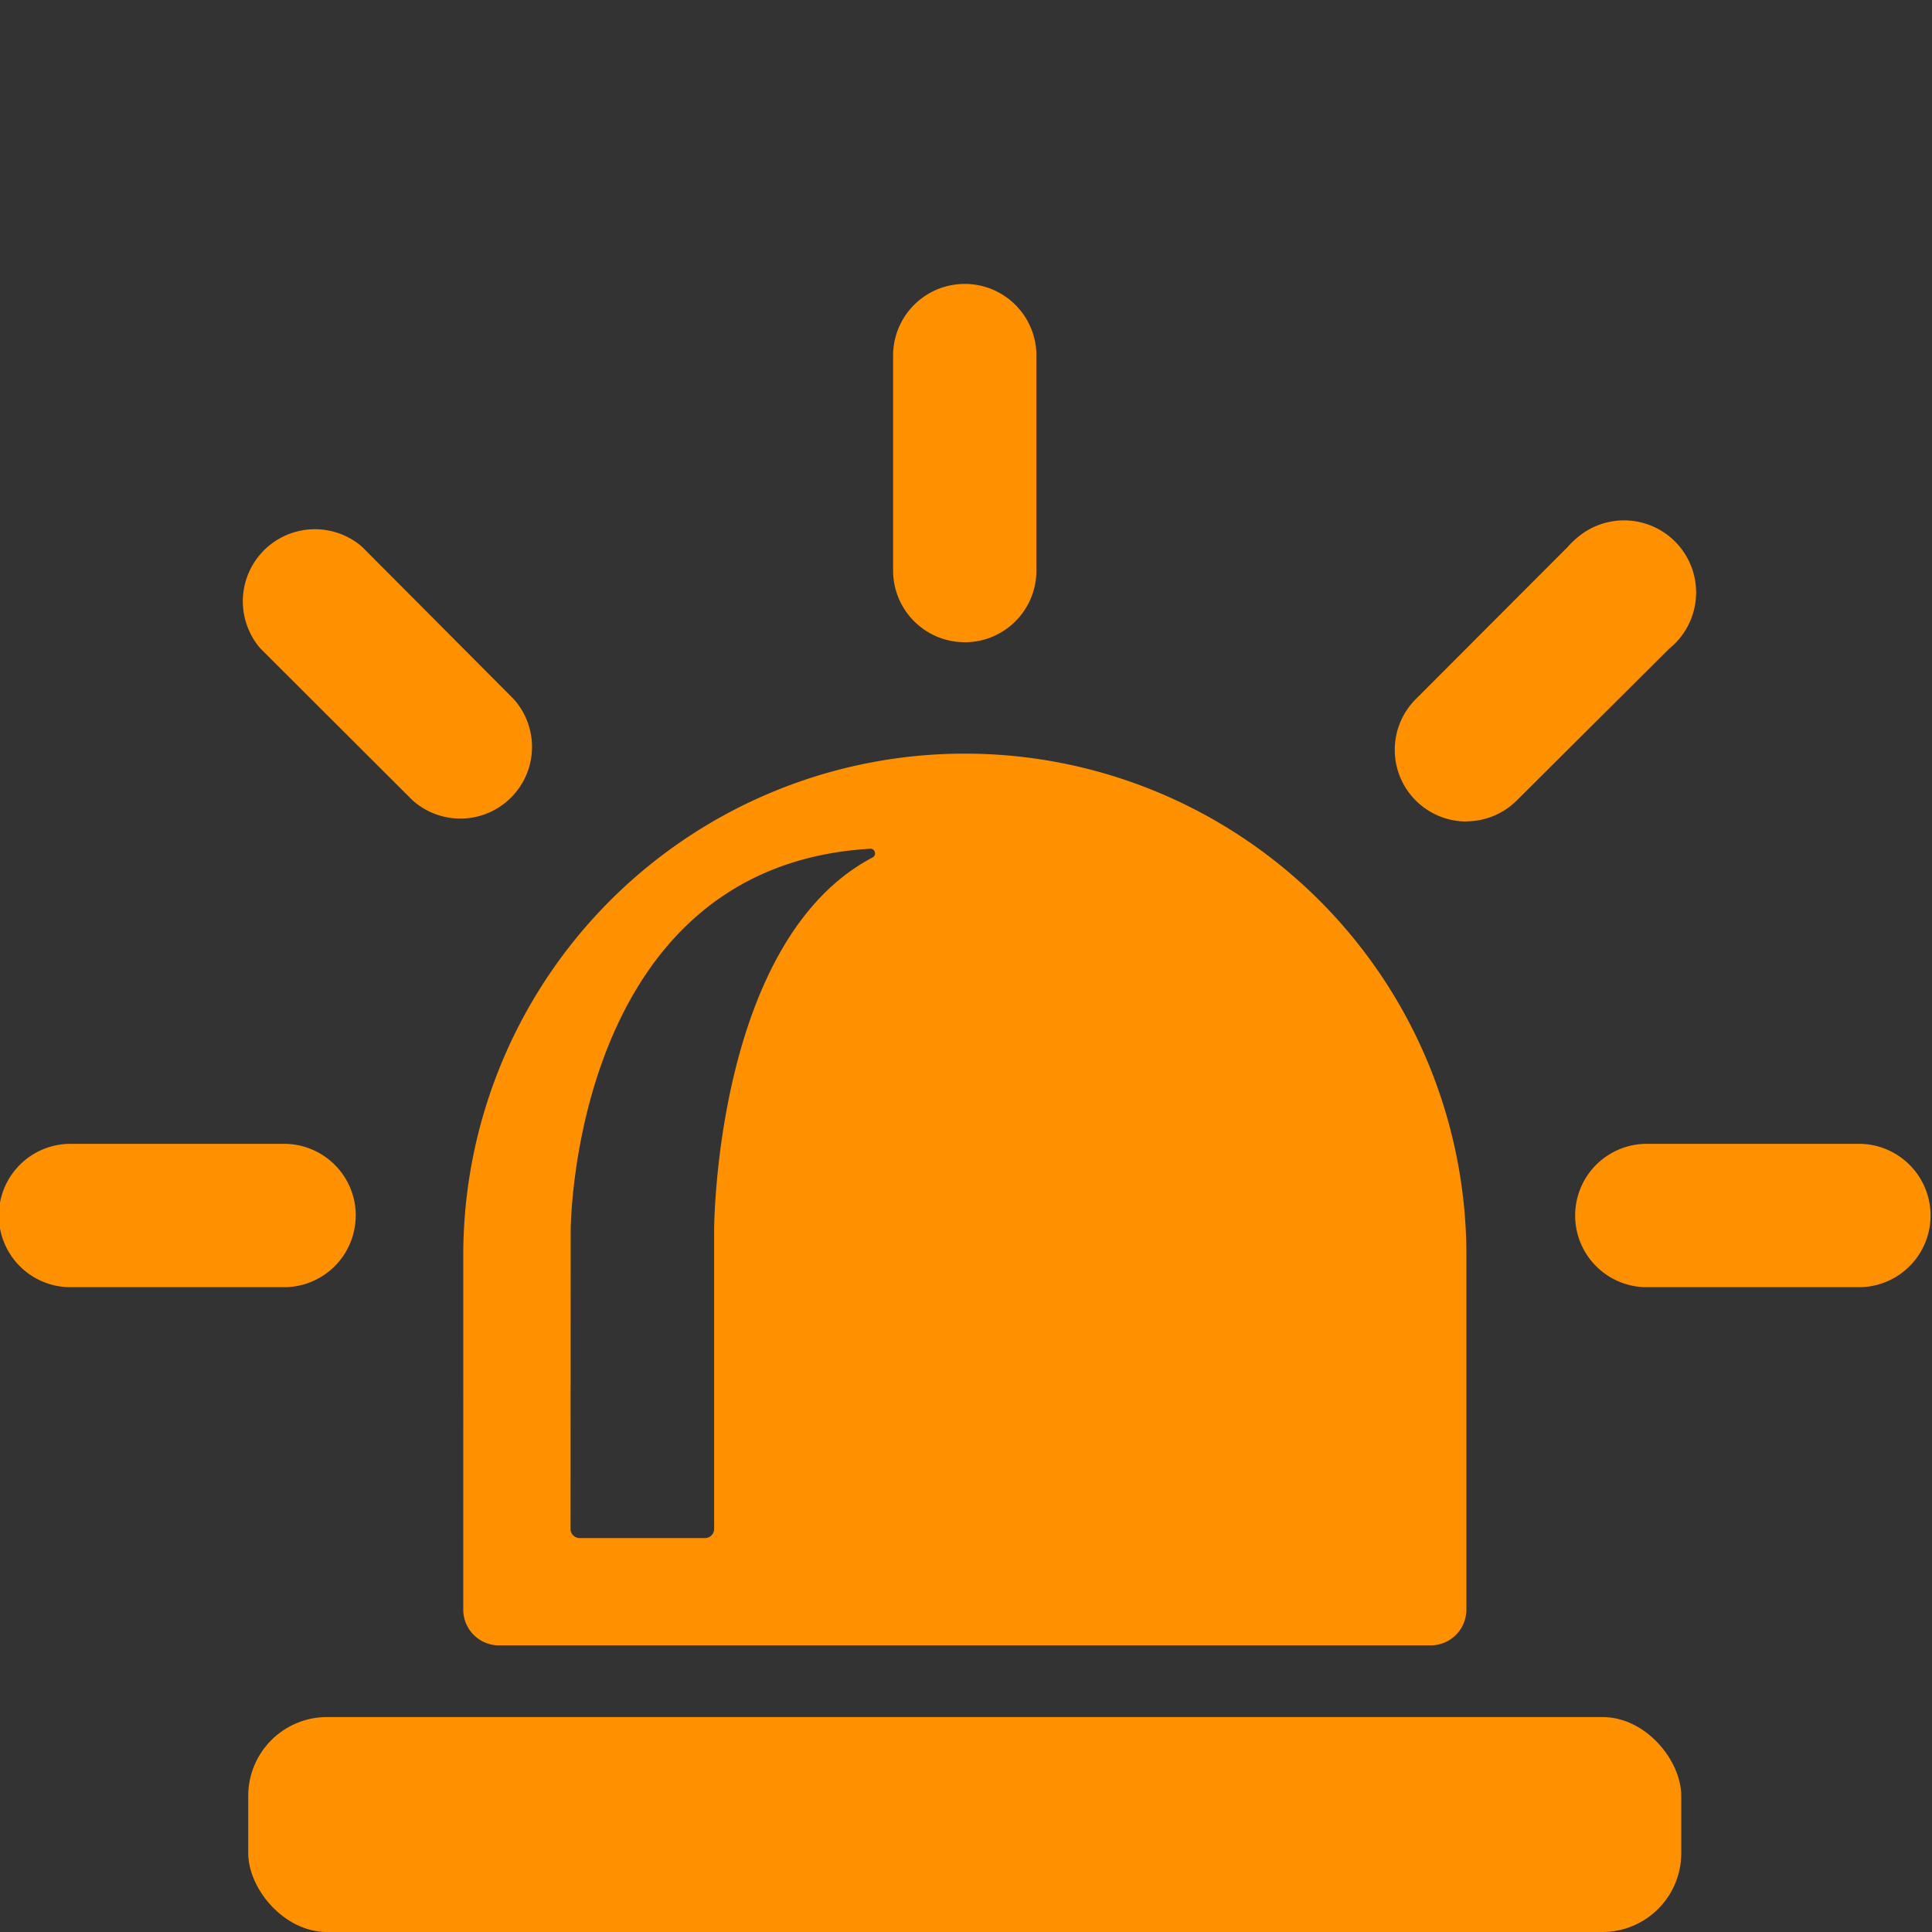
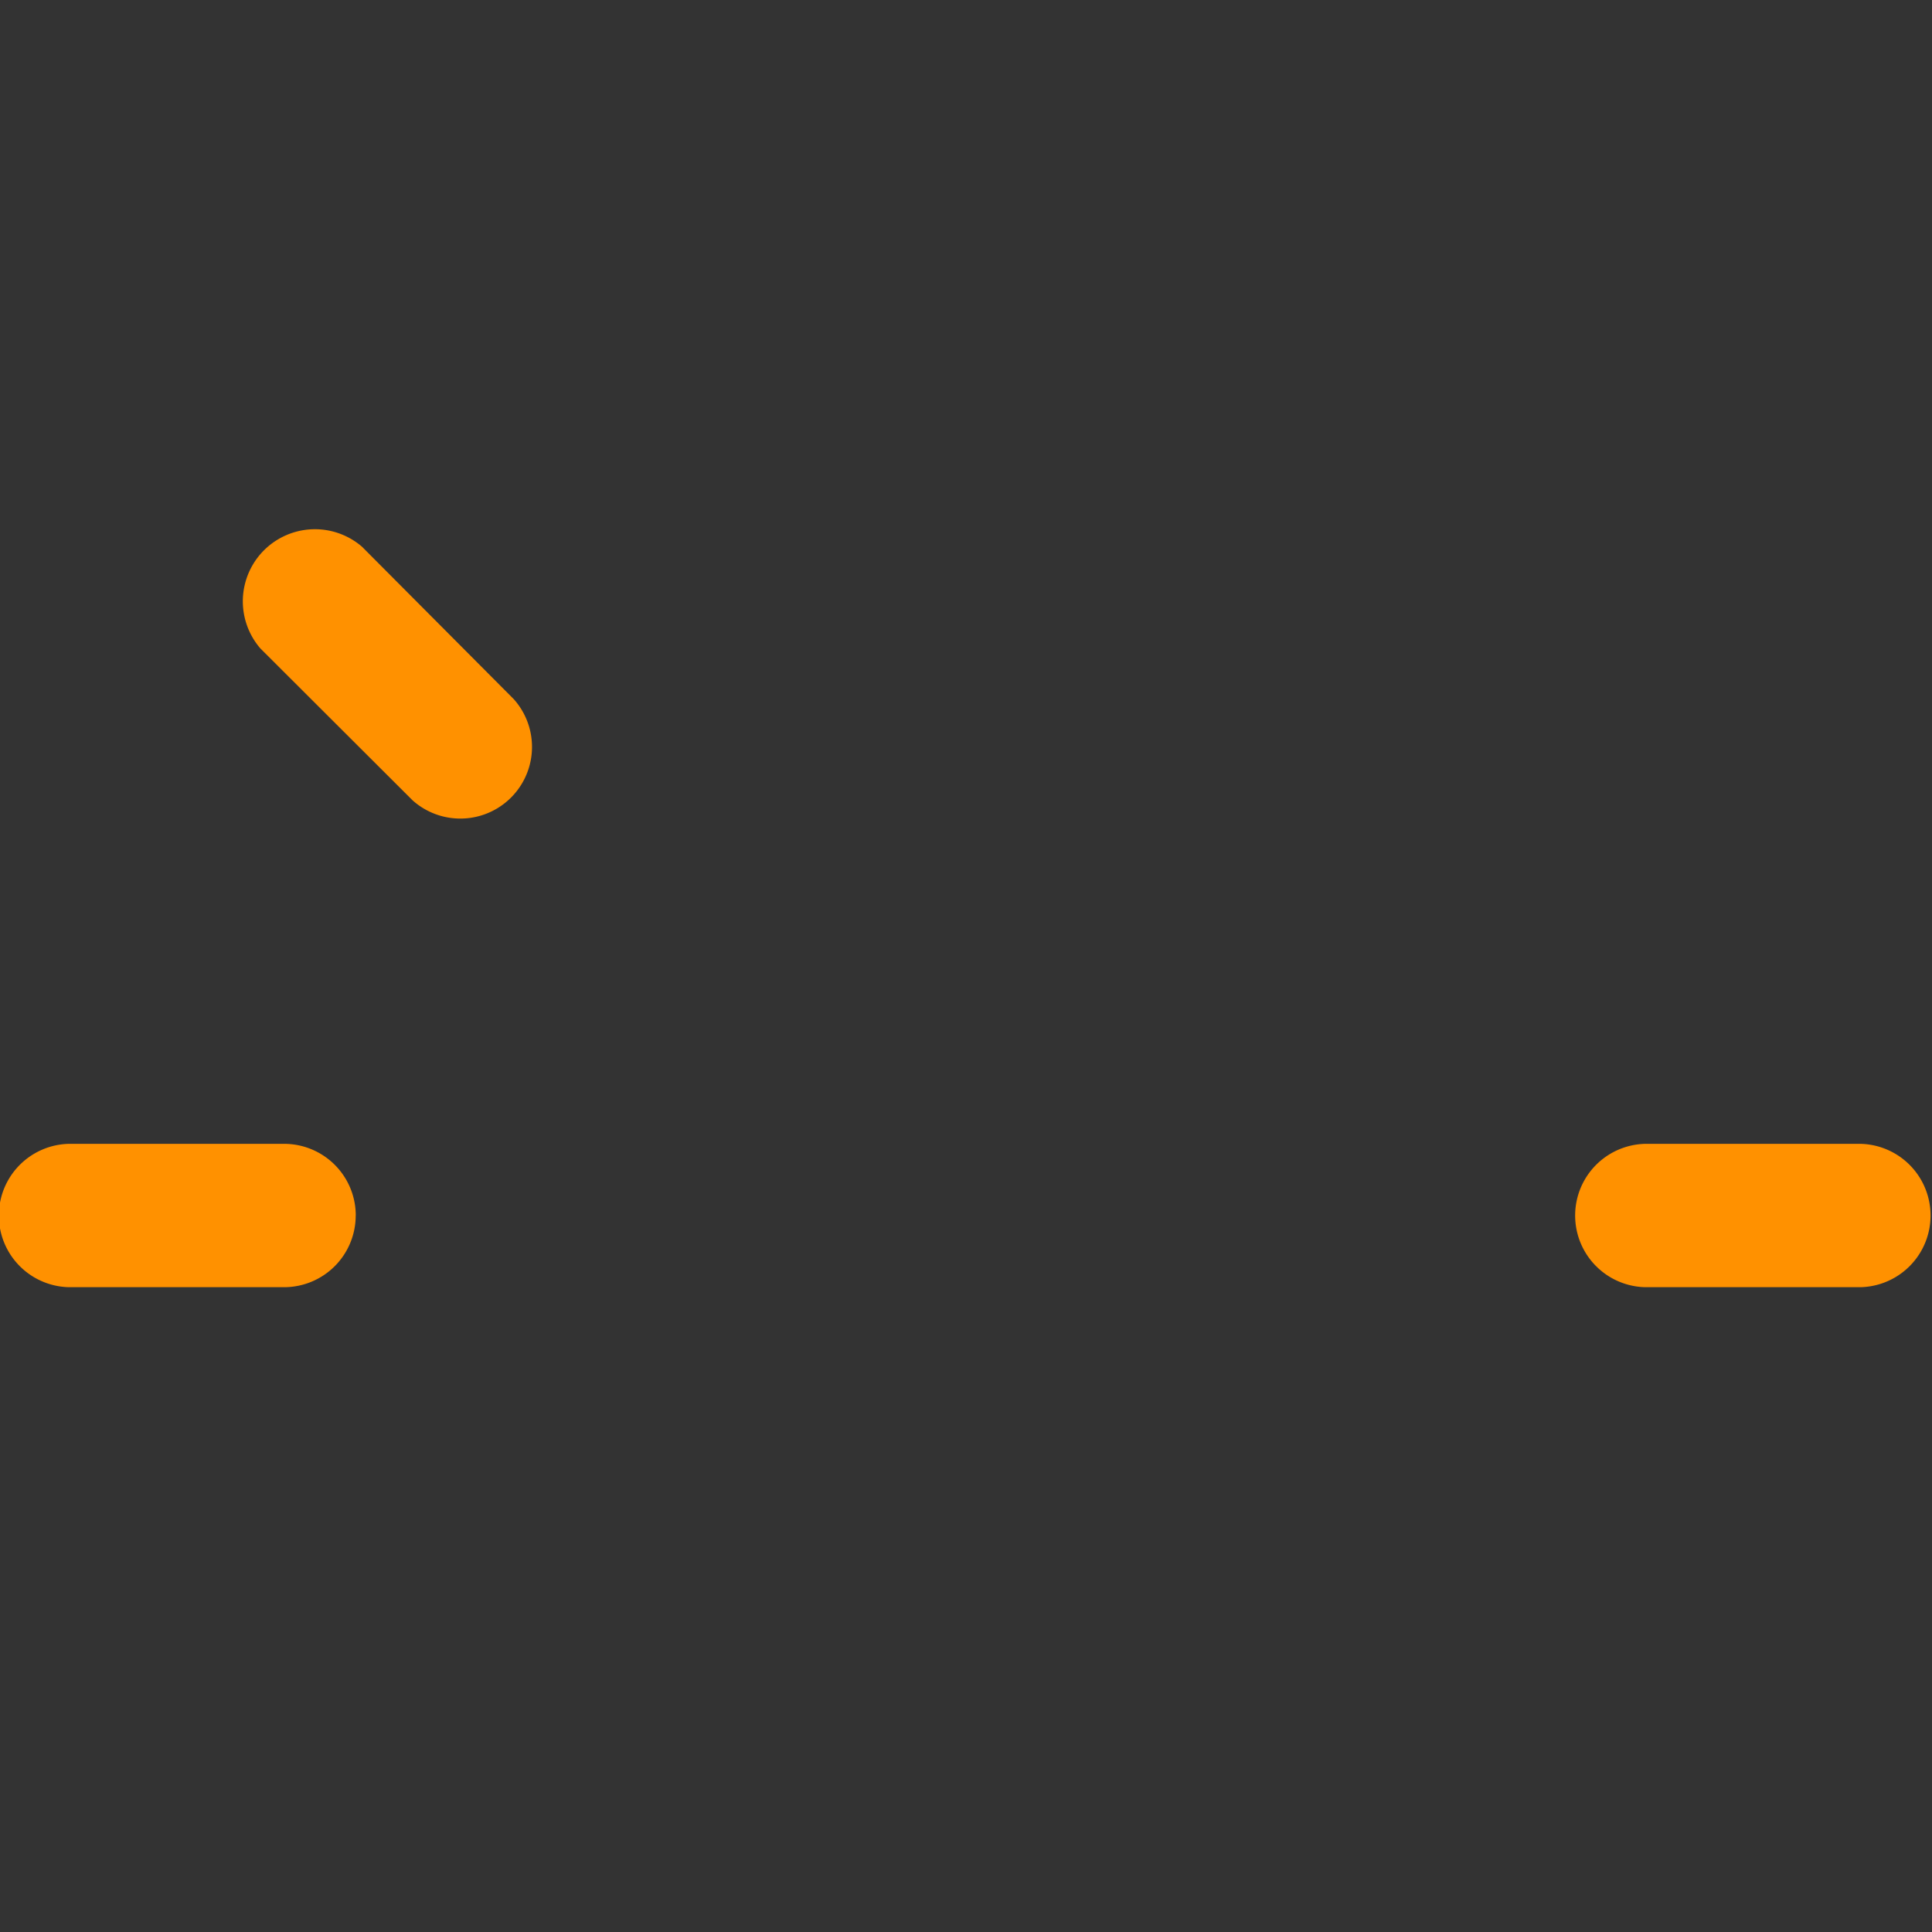
<svg xmlns="http://www.w3.org/2000/svg" width="64" height="64" viewBox="0 0 64 64">
  <rect x="0" y="0" width="64" height="64" fill="#333333" stroke="none" />
  <defs>
    <style>
      .cls-1 {
        fill: #ff9100;
      }

      .cls-2 {
        fill: none;
        stroke: #fdfdfd;
        stroke-miterlimit: 10;
        stroke-width: 2.642px;
      }
    </style>
  </defs>
  <g id="hvs">
    <g id="Infocard_Icons" data-name="Infocard Icons">
      <g id="Layer_44" data-name="Layer 44">
        <g id="Layer_46" data-name="Layer 46">
          <g id="emergency_notfall_alarm_gr" data-name="emergency notfall alarm gr">
-             <rect id="Rectangle_5878" data-name="Rectangle 5878" class="cls-1" x="8.223" y="56.879" width="47.471" height="7.121" rx="2.613" />
-             <path id="Path_9964" data-name="Path 9964" class="cls-1" d="M31.959,21.276A2.374,2.374,0,0,0,34.333,18.9h0V11.779a2.374,2.374,0,1,0-4.748,0V18.9a2.374,2.374,0,0,0,2.371,2.374Z" />
            <path id="Path_9965" data-name="Path 9965" class="cls-1" d="M13.668,26.513a2.374,2.374,0,0,0,3.352-3.352l-5.028-5.05a2.388,2.388,0,0,0-3.368,3.368Z" />
            <path id="Path_9966" data-name="Path 9966" class="cls-1" d="M11.785,40.265a2.374,2.374,0,0,0-2.372-2.374H2.288a2.375,2.375,0,0,0,0,4.749H9.409a2.374,2.374,0,0,0,2.374-2.372Z" />
            <path id="Path_9967" data-name="Path 9967" class="cls-1" d="M61.629,37.891H54.505a2.375,2.375,0,0,0,0,4.749h7.121a2.375,2.375,0,0,0,0-4.749h0Z" />
-             <path id="Path_9968" data-name="Path 9968" class="cls-1" d="M48.577,27.208a2.378,2.378,0,0,0,1.677-.7L55.3,21.483a2.388,2.388,0,1,0-3.1-3.631,2.261,2.261,0,0,0-.264.263L46.9,23.159a2.374,2.374,0,0,0,1.677,4.054Z" />
-             <path id="Path_9969" data-name="Path 9969" class="cls-1" d="M15.346,53.319a1.186,1.186,0,0,0,1.187,1.187H47.389a1.186,1.186,0,0,0,1.187-1.187h0V41.451a16.615,16.615,0,0,0-33.229,0ZM18.905,40.77s0-12.09,9.94-12.655a.155.155,0,0,1,.075.282c-5.264,2.747-5.264,12.373-5.264,12.373v9.88a.3.3,0,0,1-.3.3H19.2a.3.3,0,0,1-.3-.3h0Z" />
          </g>
        </g>
      </g>
    </g>
  </g>
  <g id="blocks">
-     <rect class="cls-2" x="-169.625" y="-497.72" width="1471.499" height="1471.499" rx="21.539" />
-   </g>
+     </g>
</svg>